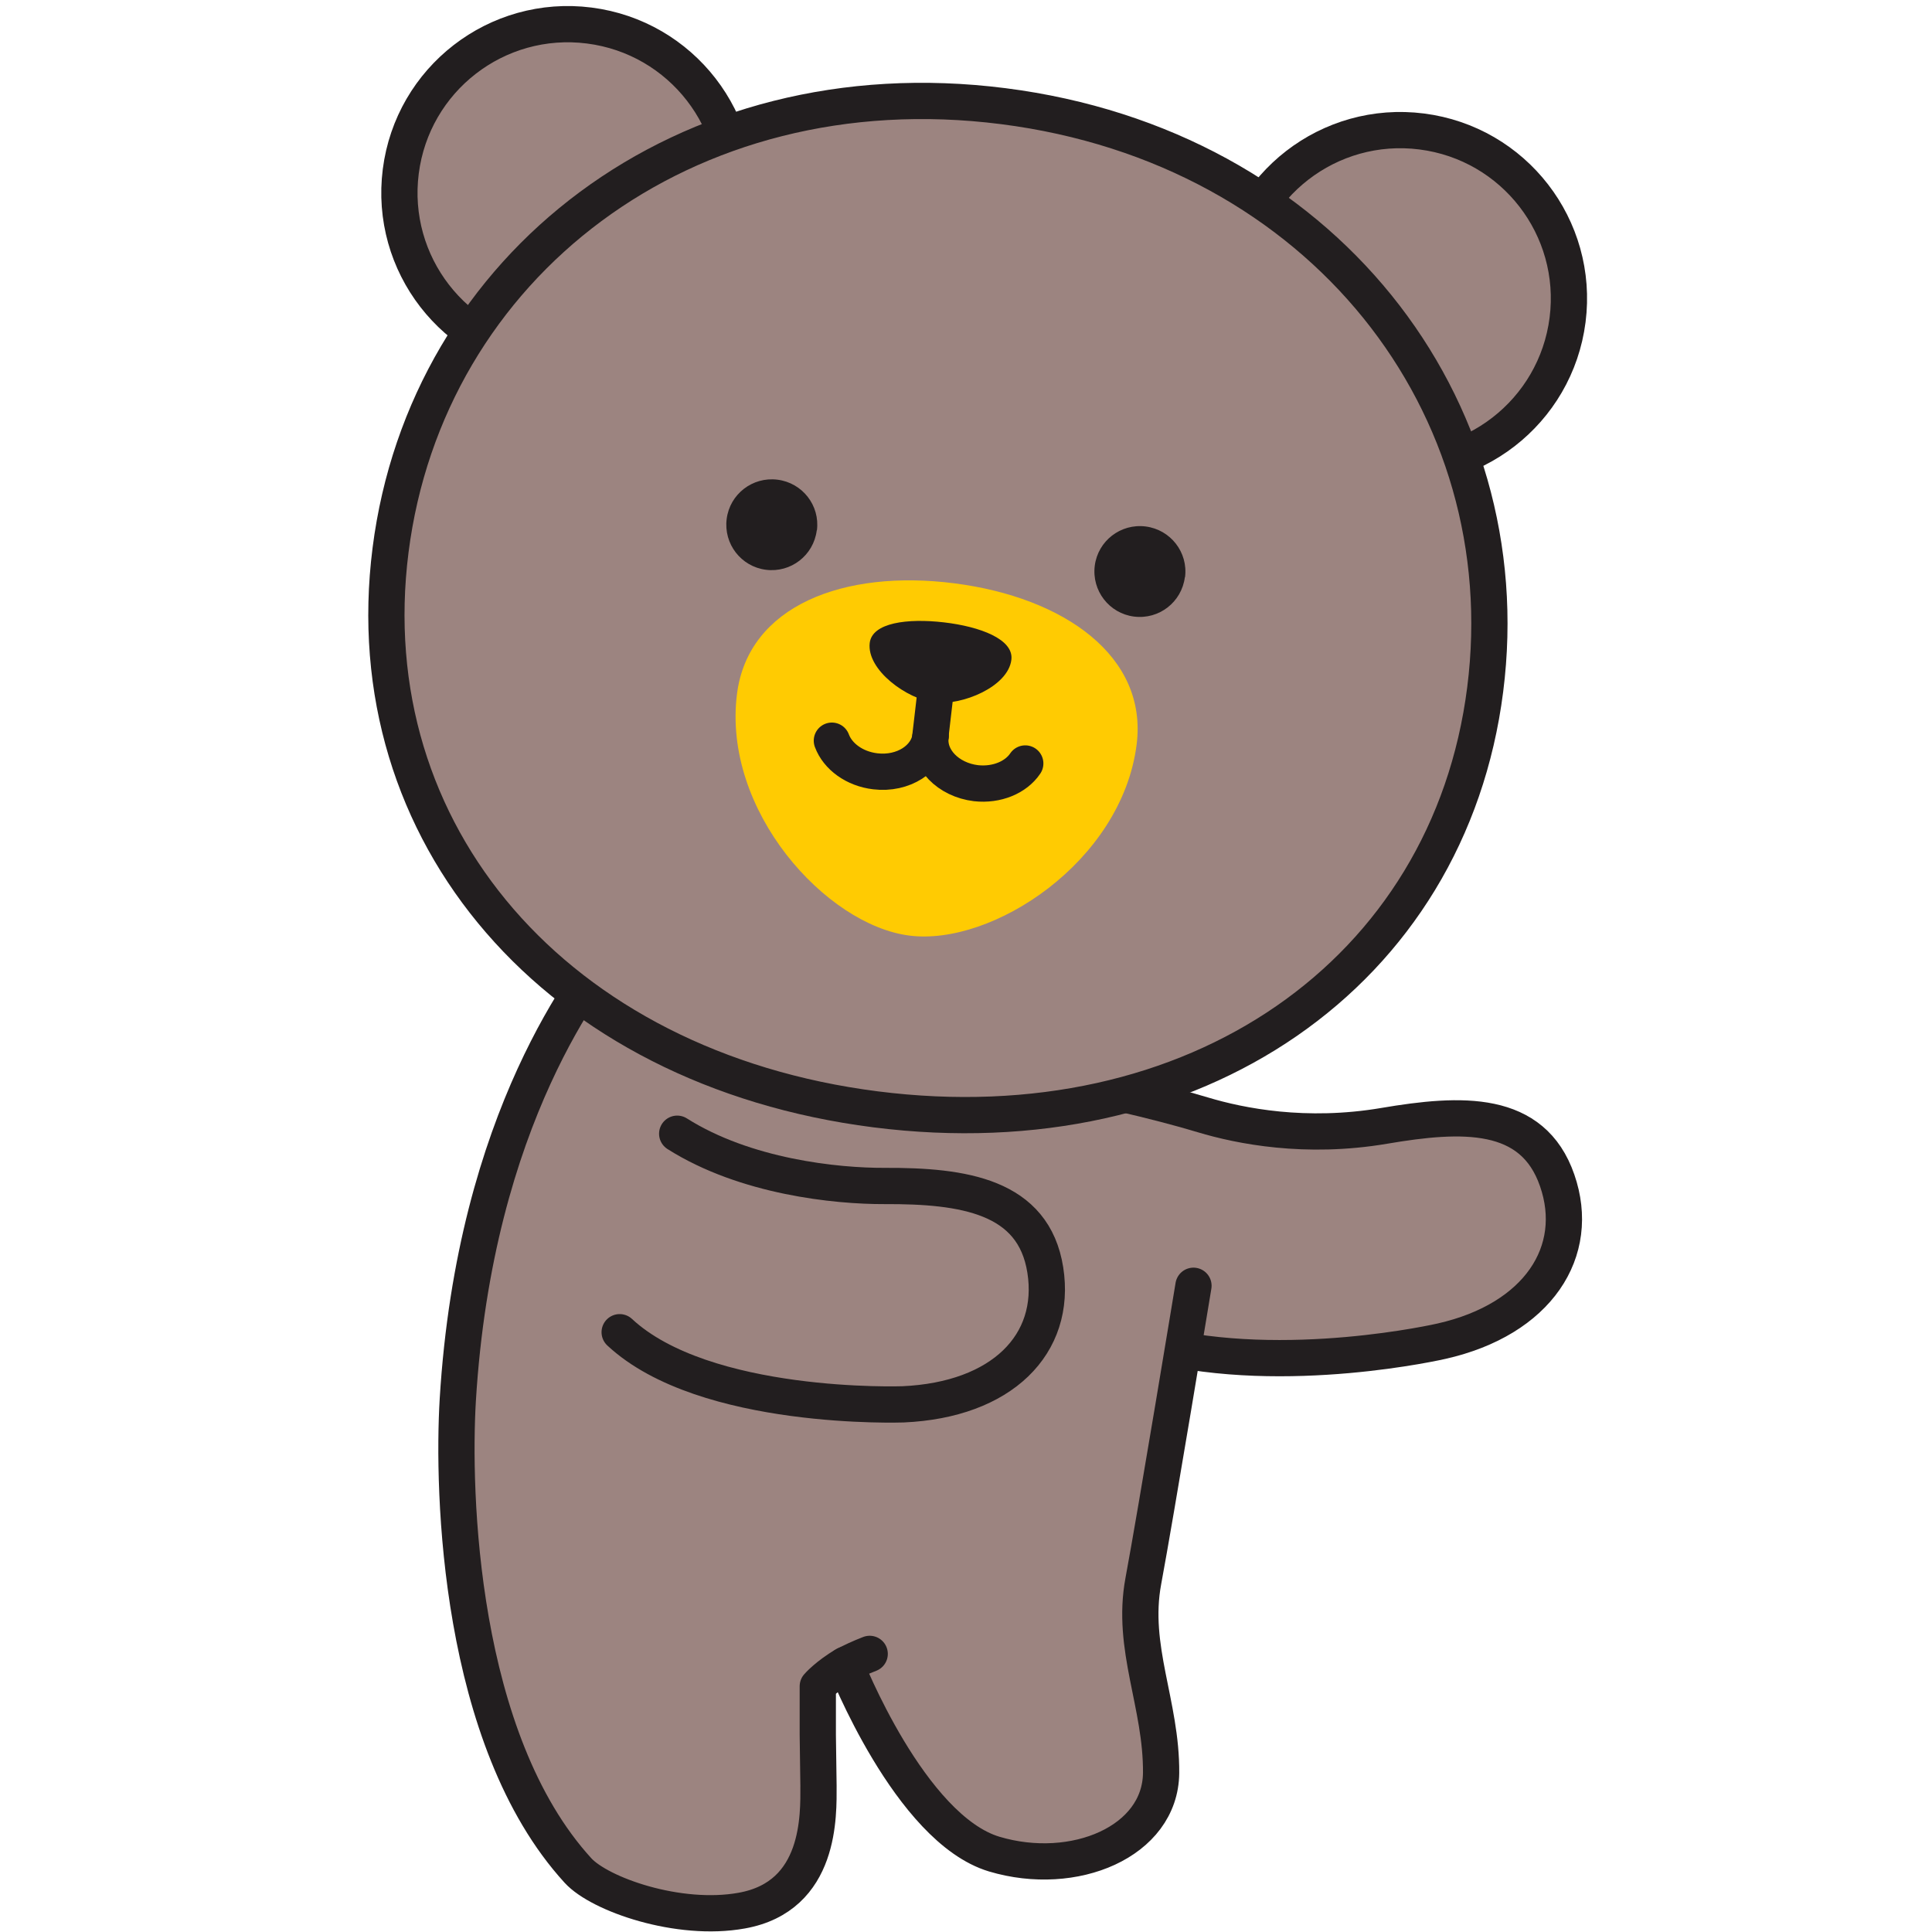
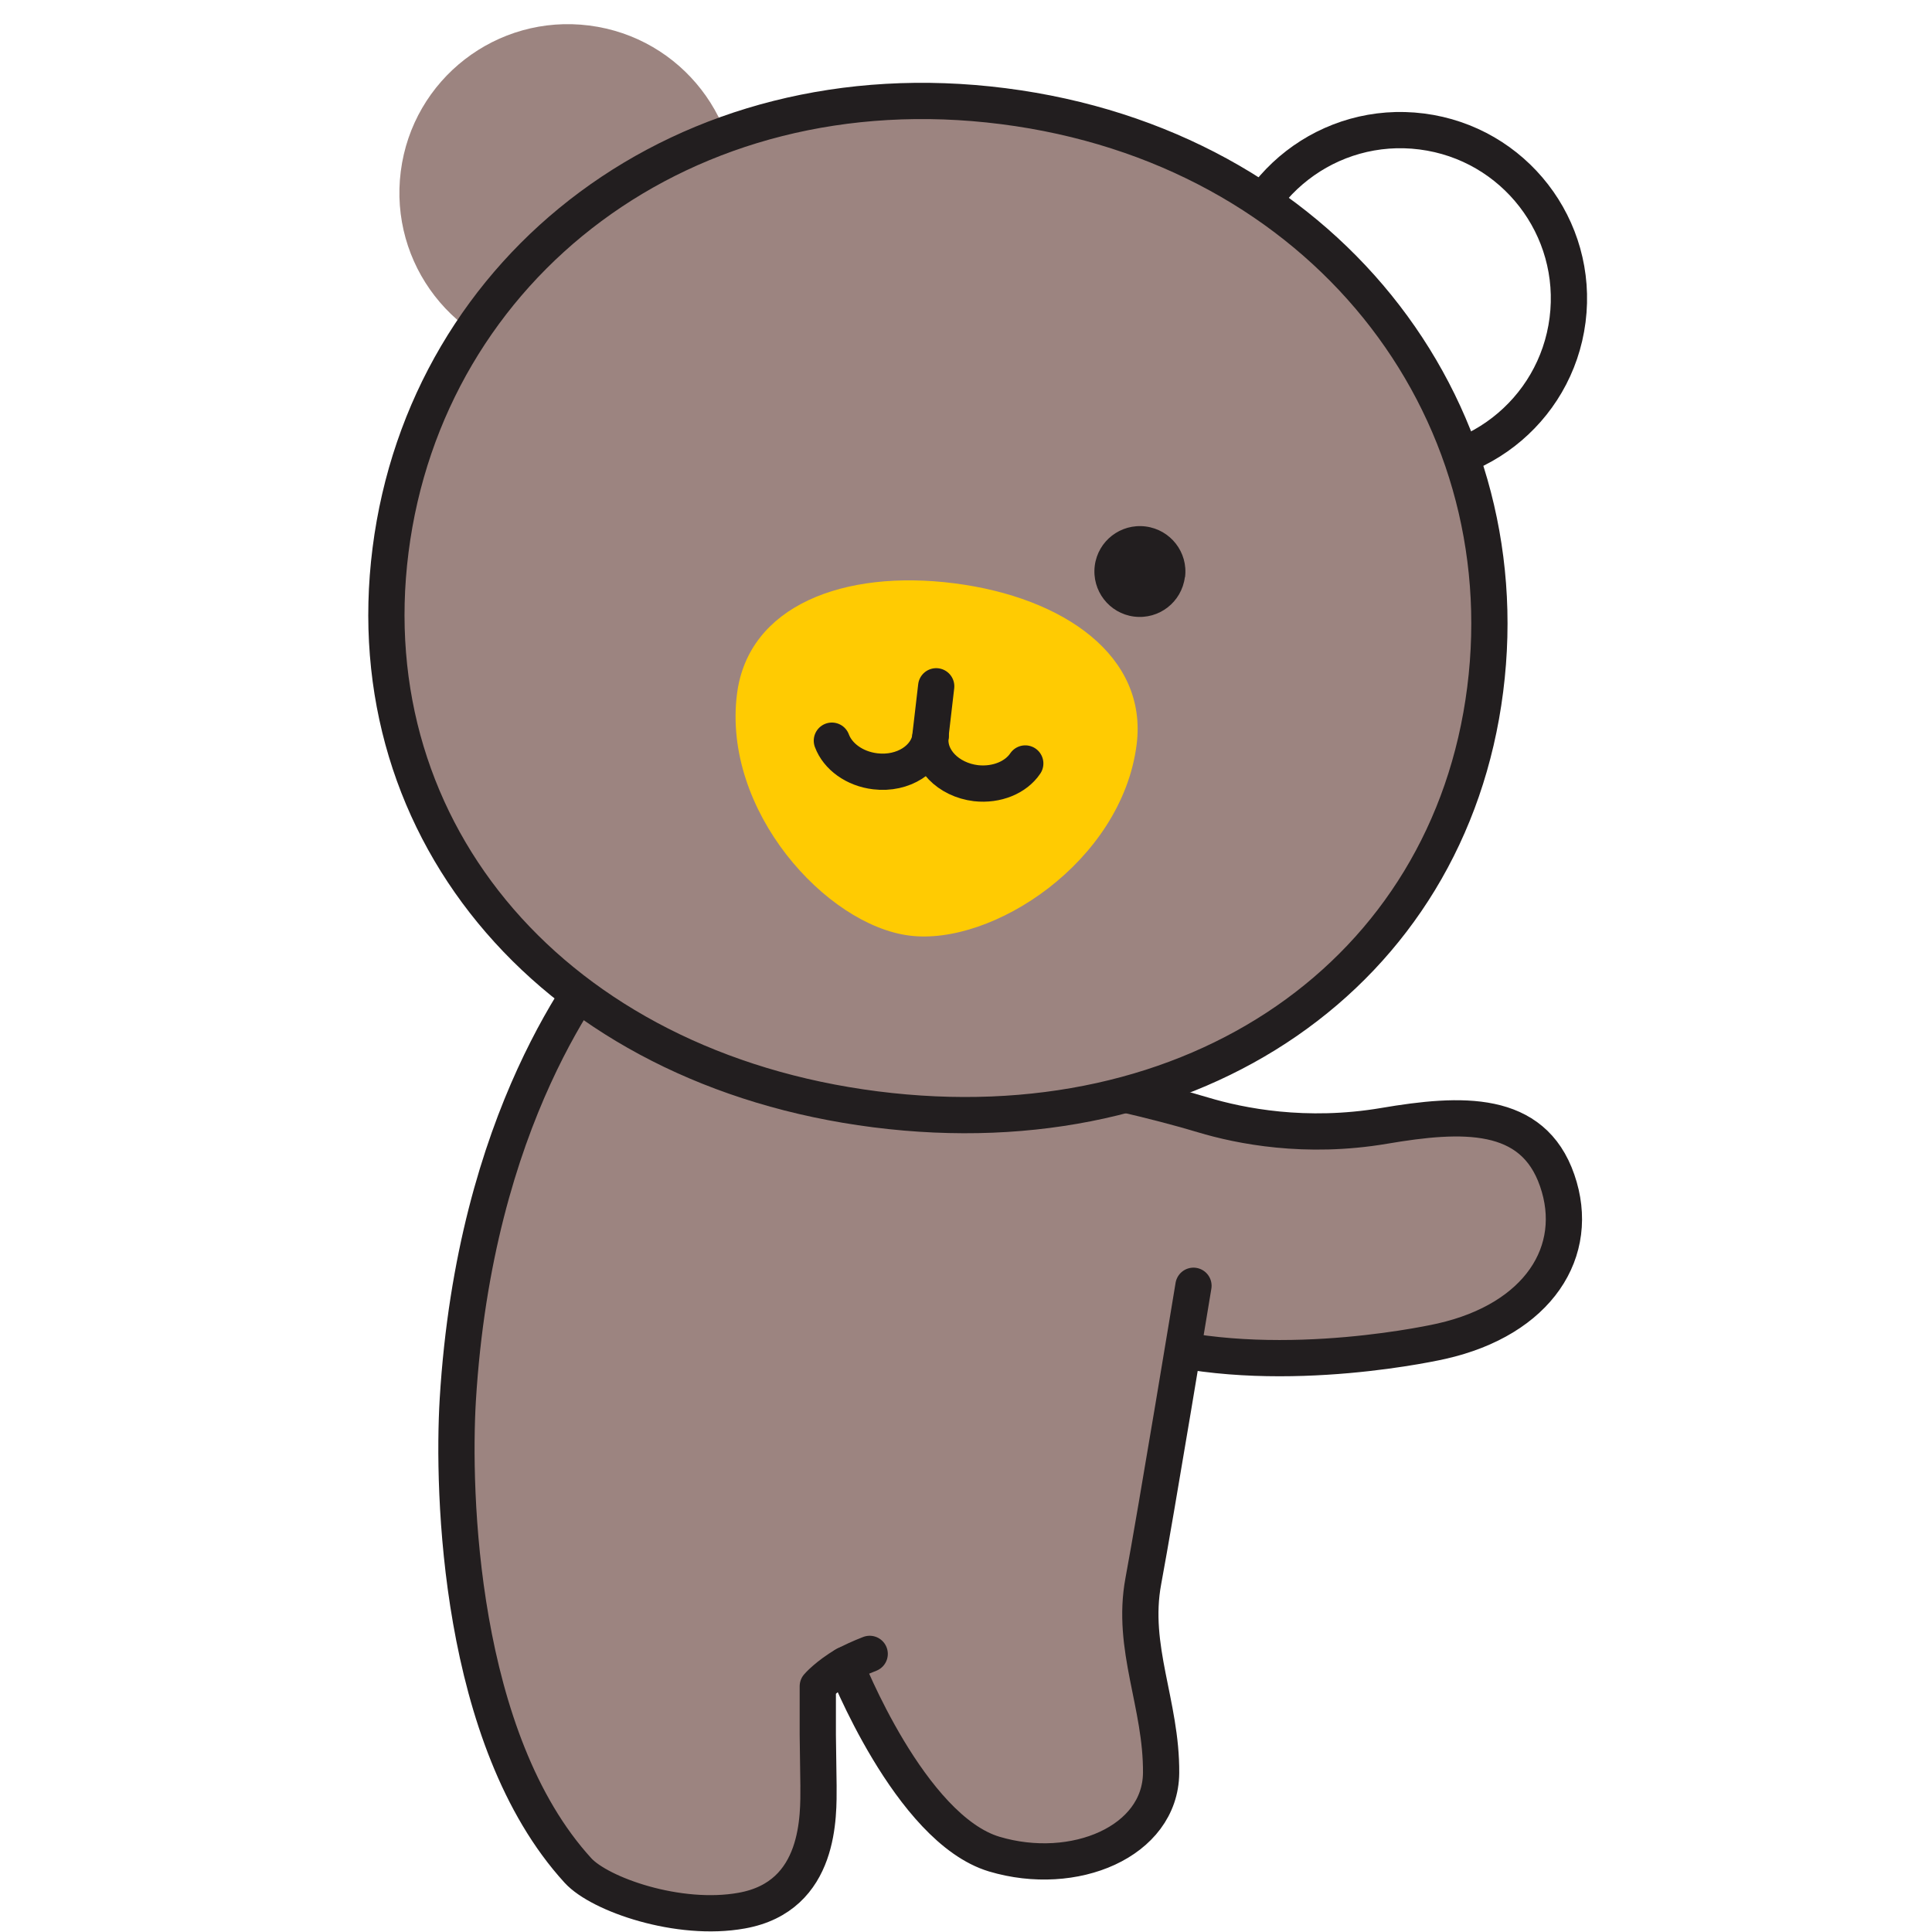
<svg xmlns="http://www.w3.org/2000/svg" width="80" height="80" viewBox="0 0 80 80" fill="none">
  <path d="M25.229 54.903L37.192 56.79L47.816 55.668C53.251 57.023 59.685 55.537 59.685 55.537C63.692 54.634 65.499 51.814 64.479 48.877C63.466 45.941 60.53 46.072 57.317 46.619C54.06 47.172 51.349 46.626 49.819 46.167C46.009 45.016 38.941 43.675 34.176 43.18" fill="#9C8480" />
  <path d="M25.229 54.903L37.192 56.79L47.816 55.668C53.251 57.023 59.685 55.537 59.685 55.537C63.692 54.634 65.499 51.814 64.479 48.877C63.466 45.941 60.53 46.072 57.317 46.619C54.06 47.172 51.349 46.626 49.819 46.167C46.009 45.016 38.941 43.675 34.176 43.18" stroke="#221E1F" stroke-width="1.501" stroke-linecap="round" stroke-linejoin="round" />
  <path d="M49.419 53.241C49.419 53.241 47.86 62.698 47.343 65.467C46.825 68.236 48.101 70.567 48.079 73.416C48.05 76.265 44.472 77.759 41.171 76.775C37.674 75.726 35.015 68.928 35.015 68.928C34.242 69.38 33.863 69.824 33.863 69.824V71.835L33.892 73.941C33.892 75.136 34.009 78.524 30.716 79.114C28.1 79.588 24.836 78.444 23.932 77.453C18.978 72.032 18.73 61.766 18.956 57.969C19.67 46.202 24.471 40.33 25.528 38.967L26.898 37.43" fill="#9C8480" />
  <path d="M49.419 53.241C49.419 53.241 47.86 62.698 47.343 65.467C46.825 68.236 48.101 70.567 48.079 73.416C48.05 76.265 44.472 77.759 41.171 76.775C37.674 75.726 35.015 68.928 35.015 68.928C34.242 69.38 33.863 69.824 33.863 69.824V71.835L33.892 73.941C33.892 75.136 34.009 78.524 30.716 79.114C28.1 79.588 24.836 78.444 23.932 77.453C18.978 72.032 18.73 61.766 18.956 57.969C19.67 46.202 24.471 40.33 25.528 38.967L26.898 37.43" stroke="#221E1F" stroke-width="1.501" stroke-linecap="round" stroke-linejoin="round" />
  <path d="M36.012 68.484C35.597 68.645 35.24 68.812 34.948 68.972" stroke="#221E1F" stroke-width="1.501" stroke-linecap="round" stroke-linejoin="round" />
-   <path d="M64.91 13.247C65.398 9.422 62.695 5.932 58.87 5.444C55.044 4.956 51.554 7.659 51.066 11.484C50.578 15.309 53.288 18.799 57.106 19.287C60.932 19.776 64.422 17.065 64.91 13.247Z" fill="#9C8480" />
  <path d="M64.91 13.247C65.398 9.422 62.695 5.932 58.87 5.444C55.044 4.956 51.554 7.659 51.066 11.484C50.578 15.309 53.288 18.799 57.106 19.287C60.932 19.776 64.422 17.065 64.91 13.247Z" stroke="#221E1F" stroke-width="1.501" stroke-miterlimit="10" stroke-linecap="round" />
  <path d="M16.595 7.097C17.083 3.272 20.573 0.569 24.399 1.057C28.224 1.545 30.927 5.035 30.439 8.86C29.951 12.686 26.46 15.389 22.635 14.901C18.81 14.412 16.107 10.922 16.595 7.097Z" fill="#9C8480" />
-   <path d="M16.595 7.097C17.083 3.272 20.573 0.569 24.399 1.057C28.224 1.545 30.927 5.035 30.439 8.86C29.951 12.686 26.46 15.389 22.635 14.901C18.81 14.412 16.107 10.922 16.595 7.097Z" stroke="#221E1F" stroke-width="1.501" stroke-miterlimit="10" stroke-linecap="round" />
  <path d="M61.499 28.55C60.006 40.295 49.477 47.618 36.253 45.935C23.036 44.252 14.678 34.525 16.172 22.779C17.666 11.034 28.318 2.713 41.543 4.396C54.76 6.079 62.993 16.805 61.499 28.55Z" fill="#9C8480" />
  <path d="M61.499 28.55C60.006 40.295 49.477 47.618 36.253 45.935C23.036 44.252 14.678 34.525 16.172 22.779C17.666 11.034 28.318 2.713 41.543 4.396C54.76 6.079 62.993 16.805 61.499 28.55Z" stroke="#221E1F" stroke-width="1.501" stroke-miterlimit="10" stroke-linecap="round" />
  <path d="M49.07 23.899C49.201 22.872 48.472 21.932 47.438 21.8C46.403 21.669 45.463 22.398 45.332 23.425C45.201 24.46 45.93 25.4 46.957 25.531C47.992 25.662 48.931 24.933 49.063 23.899" fill="#221E1F" />
-   <path d="M33.827 21.961C33.958 20.934 33.23 19.994 32.195 19.863C31.161 19.732 30.221 20.46 30.09 21.488C29.958 22.522 30.687 23.462 31.714 23.593C32.749 23.725 33.689 22.996 33.82 21.961" fill="#221E1F" />
  <path d="M30.518 28.729C30.985 25.078 34.941 23.57 39.51 24.153C44.078 24.736 47.532 27.184 47.065 30.834C46.446 35.687 41.091 39.184 37.651 38.74C34.212 38.303 29.899 33.574 30.518 28.729Z" fill="#FFCB02" />
-   <path d="M36.013 26.624C36.115 25.779 37.58 25.596 39.088 25.771C40.589 25.946 41.98 26.471 41.879 27.316C41.747 28.438 39.831 29.225 38.694 29.087C37.565 28.955 35.882 27.746 36.013 26.624Z" fill="#221E1F" />
  <path d="M38.766 28.418L38.526 30.48" stroke="#221E1F" stroke-width="1.501" stroke-linecap="round" stroke-linejoin="round" />
  <path d="M34.446 30.67C34.686 31.318 35.378 31.836 36.245 31.938C37.397 32.076 38.417 31.42 38.533 30.48" stroke="#221E1F" stroke-width="1.501" stroke-linecap="round" stroke-linejoin="round" />
  <path d="M42.454 31.614C42.068 32.189 41.273 32.525 40.413 32.43C39.262 32.291 38.417 31.424 38.534 30.484" stroke="#221E1F" stroke-width="1.501" stroke-linecap="round" stroke-linejoin="round" />
  <path d="M28.041 46.945C30.861 48.73 34.621 49.117 36.632 49.109C39.896 49.095 42.803 49.525 43.284 52.592C43.765 55.66 41.492 57.969 37.389 58.151C37.389 58.151 29.178 58.443 25.659 55.164" fill="#9C8480" />
-   <path d="M28.041 46.945C30.861 48.73 34.621 49.117 36.632 49.109C39.896 49.095 42.803 49.525 43.284 52.592C43.765 55.66 41.492 57.969 37.389 58.151C37.389 58.151 29.178 58.443 25.659 55.164" stroke="#221E1F" stroke-width="1.501" stroke-miterlimit="10" stroke-linecap="round" />
</svg>